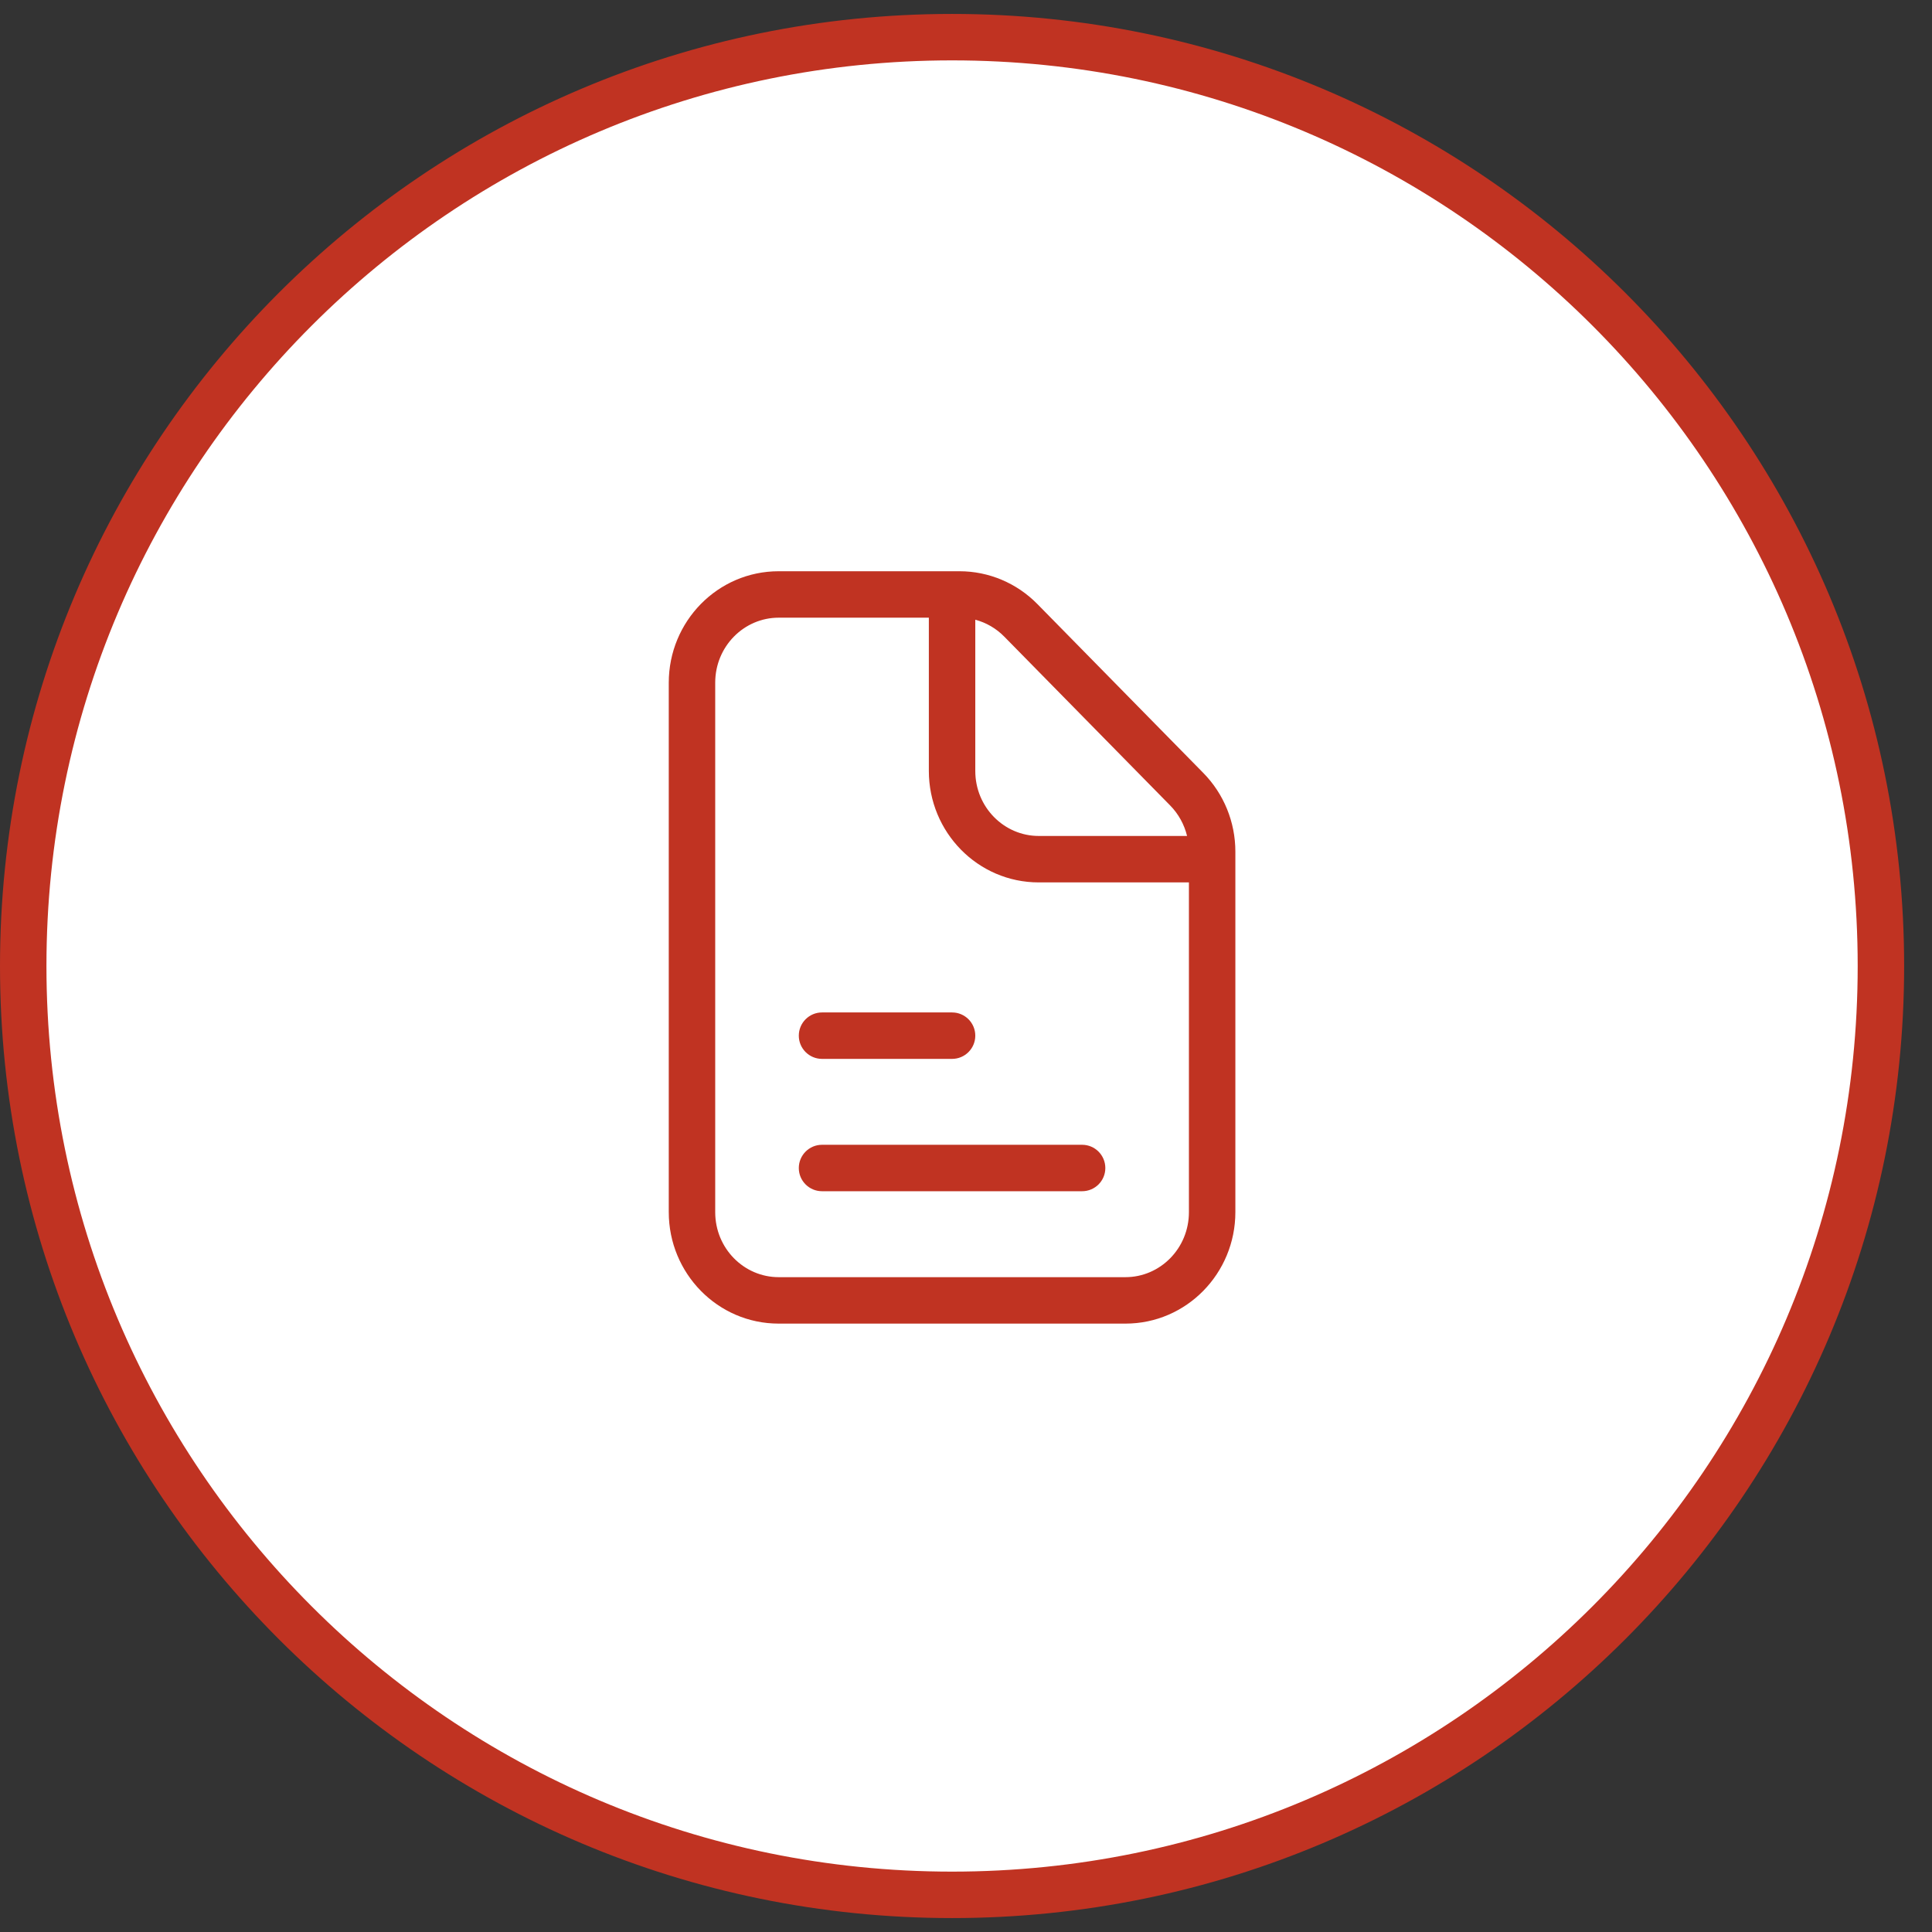
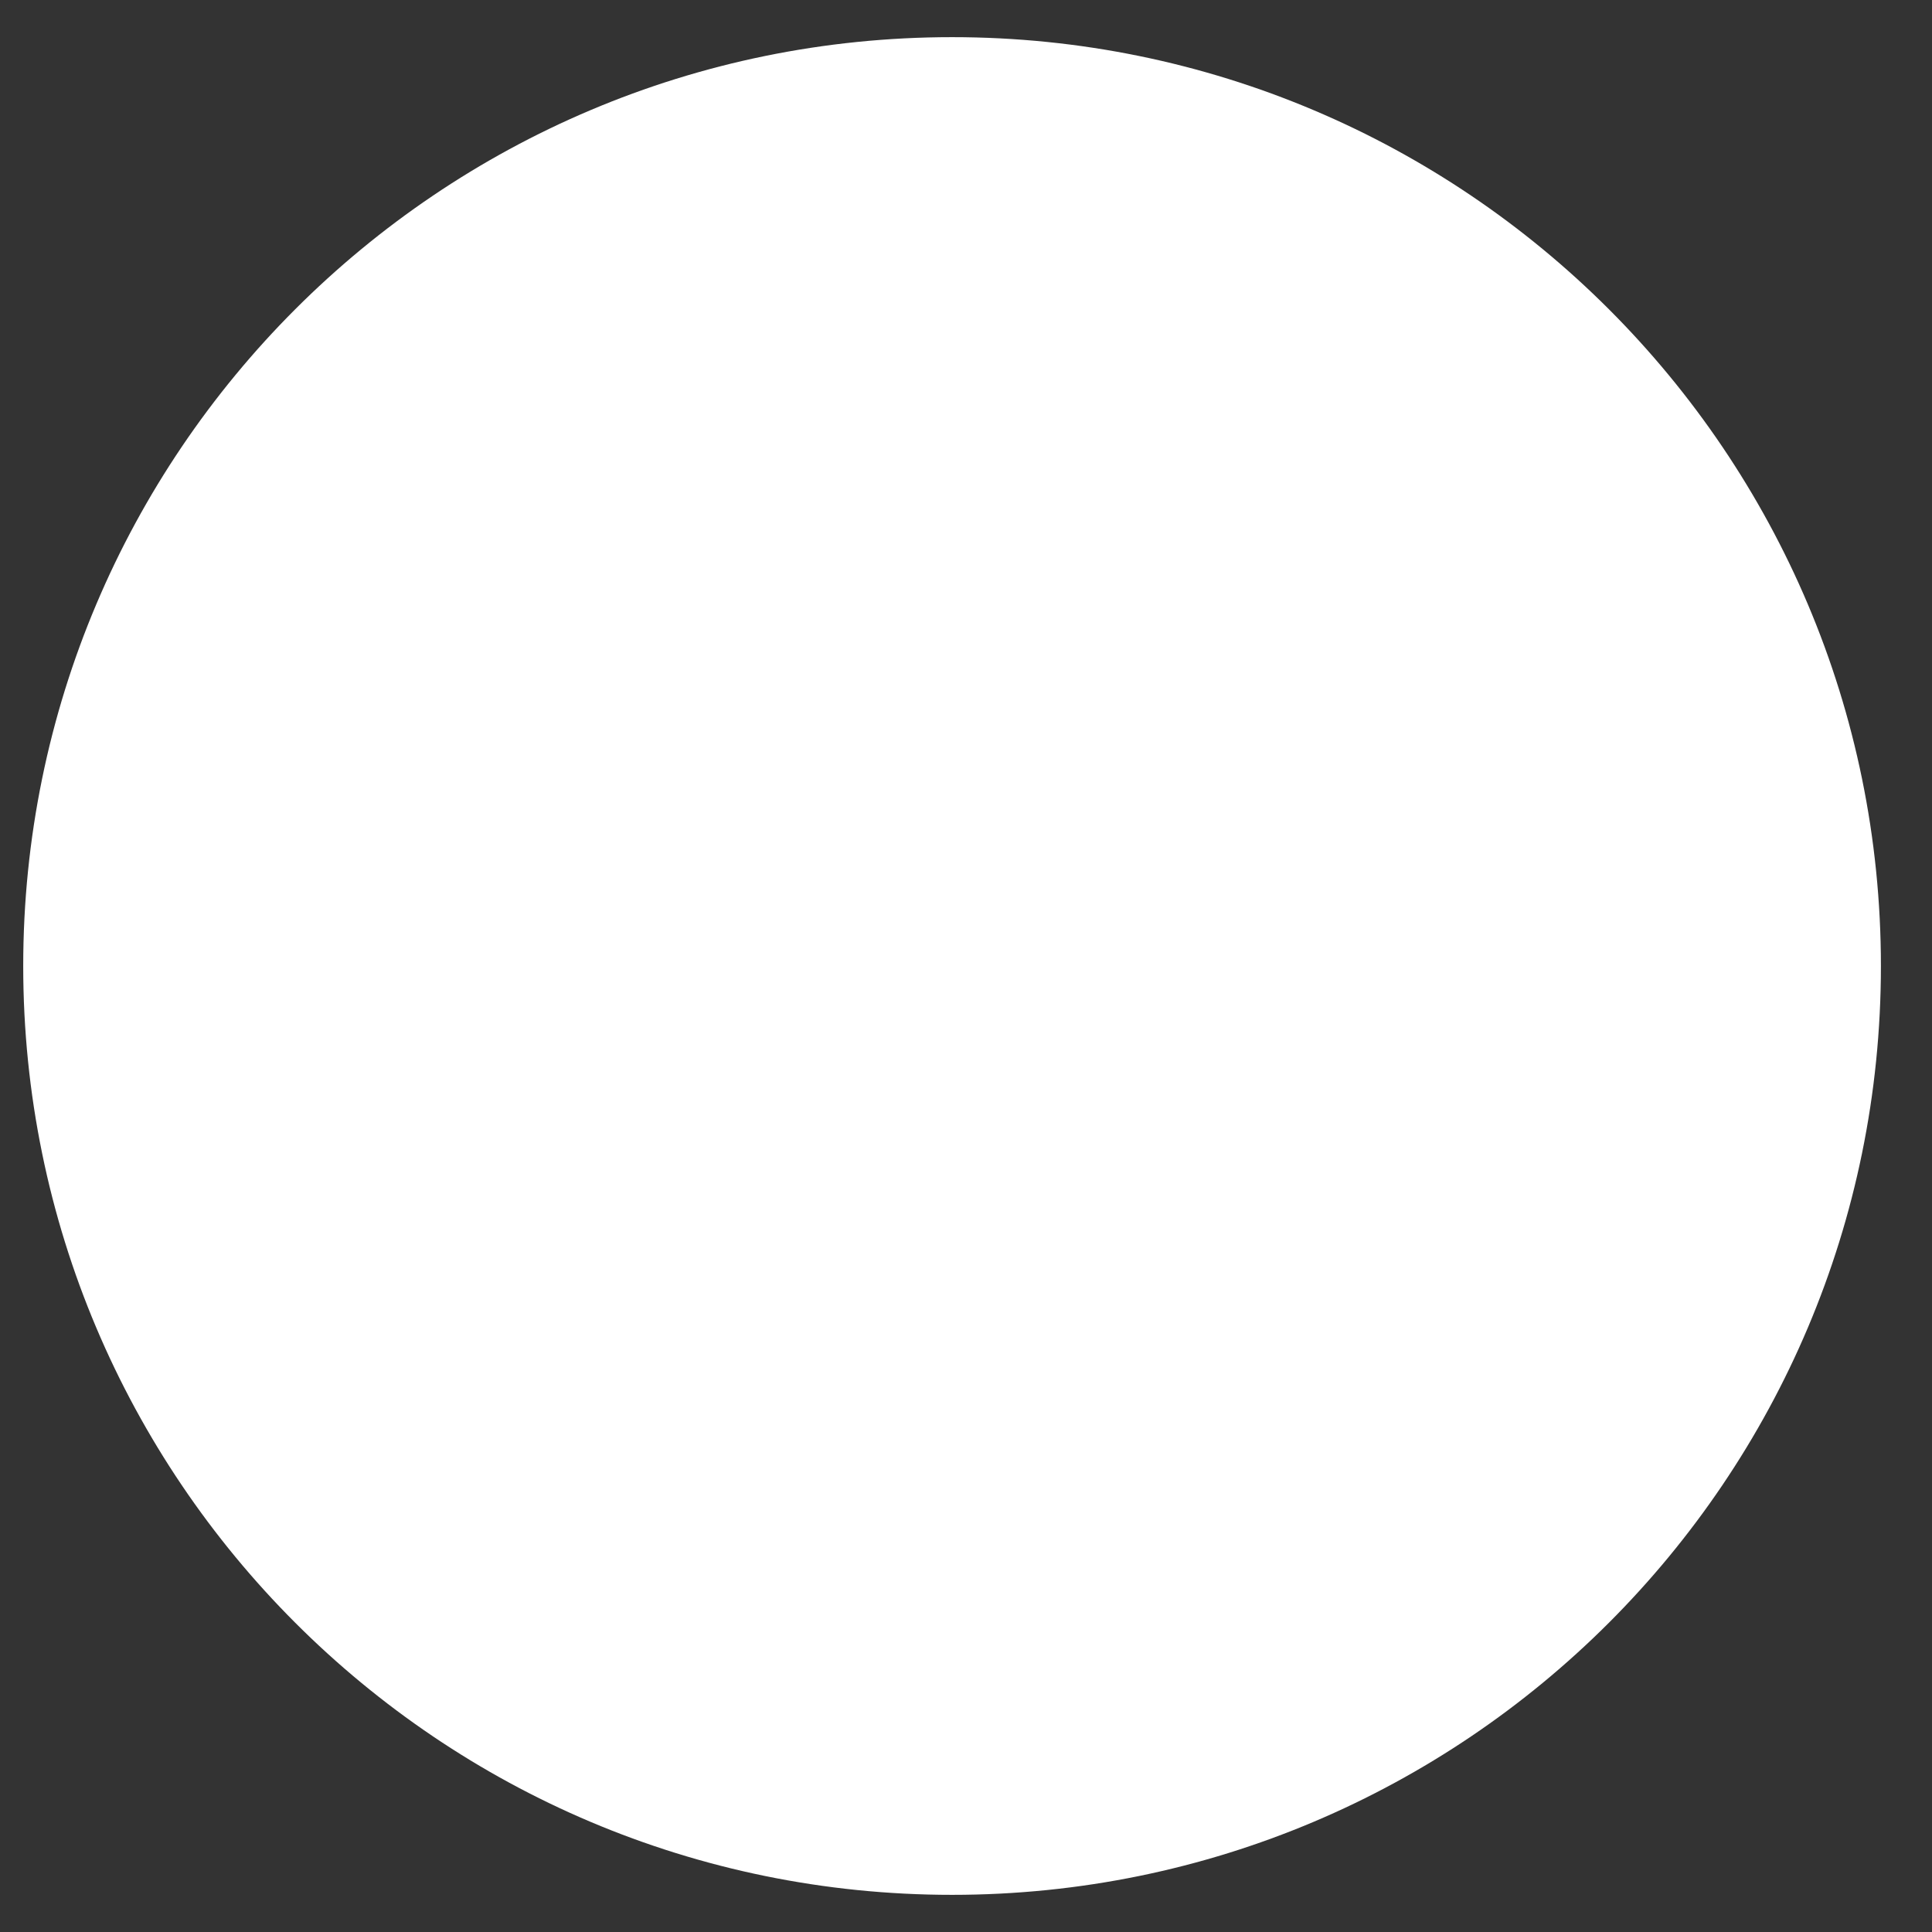
<svg xmlns="http://www.w3.org/2000/svg" width="52" height="52" viewBox="0 0 52 52" fill="none">
  <rect x="0" y="0" width="52" height="52" fill="#333333" stroke="none" />
  <path d="M50.625 26C50.625 39.807 39.432 51 25.625 51C11.818 51 0.625 39.807 0.625 26C0.625 12.193 11.818 1 25.625 1C39.432 1 50.625 12.193 50.625 26Z" fill="white" />
-   <path fill-rule="evenodd" clip-rule="evenodd" d="M25.625 1.625C12.163 1.625 1.25 12.538 1.25 26C1.25 39.462 12.163 50.375 25.625 50.375C39.087 50.375 50 39.462 50 26C50 12.538 39.087 1.625 25.625 1.625ZM0 26C0 11.848 11.473 0.375 25.625 0.375C39.777 0.375 51.25 11.848 51.25 26C51.25 40.152 39.777 51.625 25.625 51.625C11.473 51.625 0 40.152 0 26ZM20.958 16.625C20.025 16.625 19.25 17.398 19.25 18.375V32.625C19.25 33.602 20.025 34.375 20.958 34.375H30.292C31.225 34.375 32 33.602 32 32.625V23.75H27.958C26.314 23.75 25 22.396 25 20.75V16.625H20.958ZM20.958 15.375C19.314 15.375 18 16.729 18 18.375V32.625C18 34.271 19.314 35.625 20.958 35.625H30.292C31.936 35.625 33.25 34.271 33.25 32.625V22.921C33.25 22.129 32.941 21.367 32.387 20.804L27.921 16.258C27.367 15.694 26.613 15.375 25.825 15.375H20.958ZM26.25 16.68V20.75C26.25 21.727 27.025 22.5 27.958 22.5H31.95C31.875 22.191 31.719 21.907 31.496 21.68L27.029 17.134C26.811 16.912 26.541 16.757 26.25 16.68ZM21.5 27.875C21.5 27.53 21.78 27.25 22.125 27.25H25.625C25.97 27.25 26.25 27.53 26.25 27.875C26.25 28.22 25.97 28.5 25.625 28.5H22.125C21.78 28.5 21.5 28.22 21.5 27.875ZM21.5 31.438C21.5 31.092 21.78 30.812 22.125 30.812H29.125C29.47 30.812 29.75 31.092 29.75 31.438C29.75 31.783 29.47 32.062 29.125 32.062H22.125C21.78 32.062 21.5 31.783 21.5 31.438Z" fill="#C03322" />
</svg>